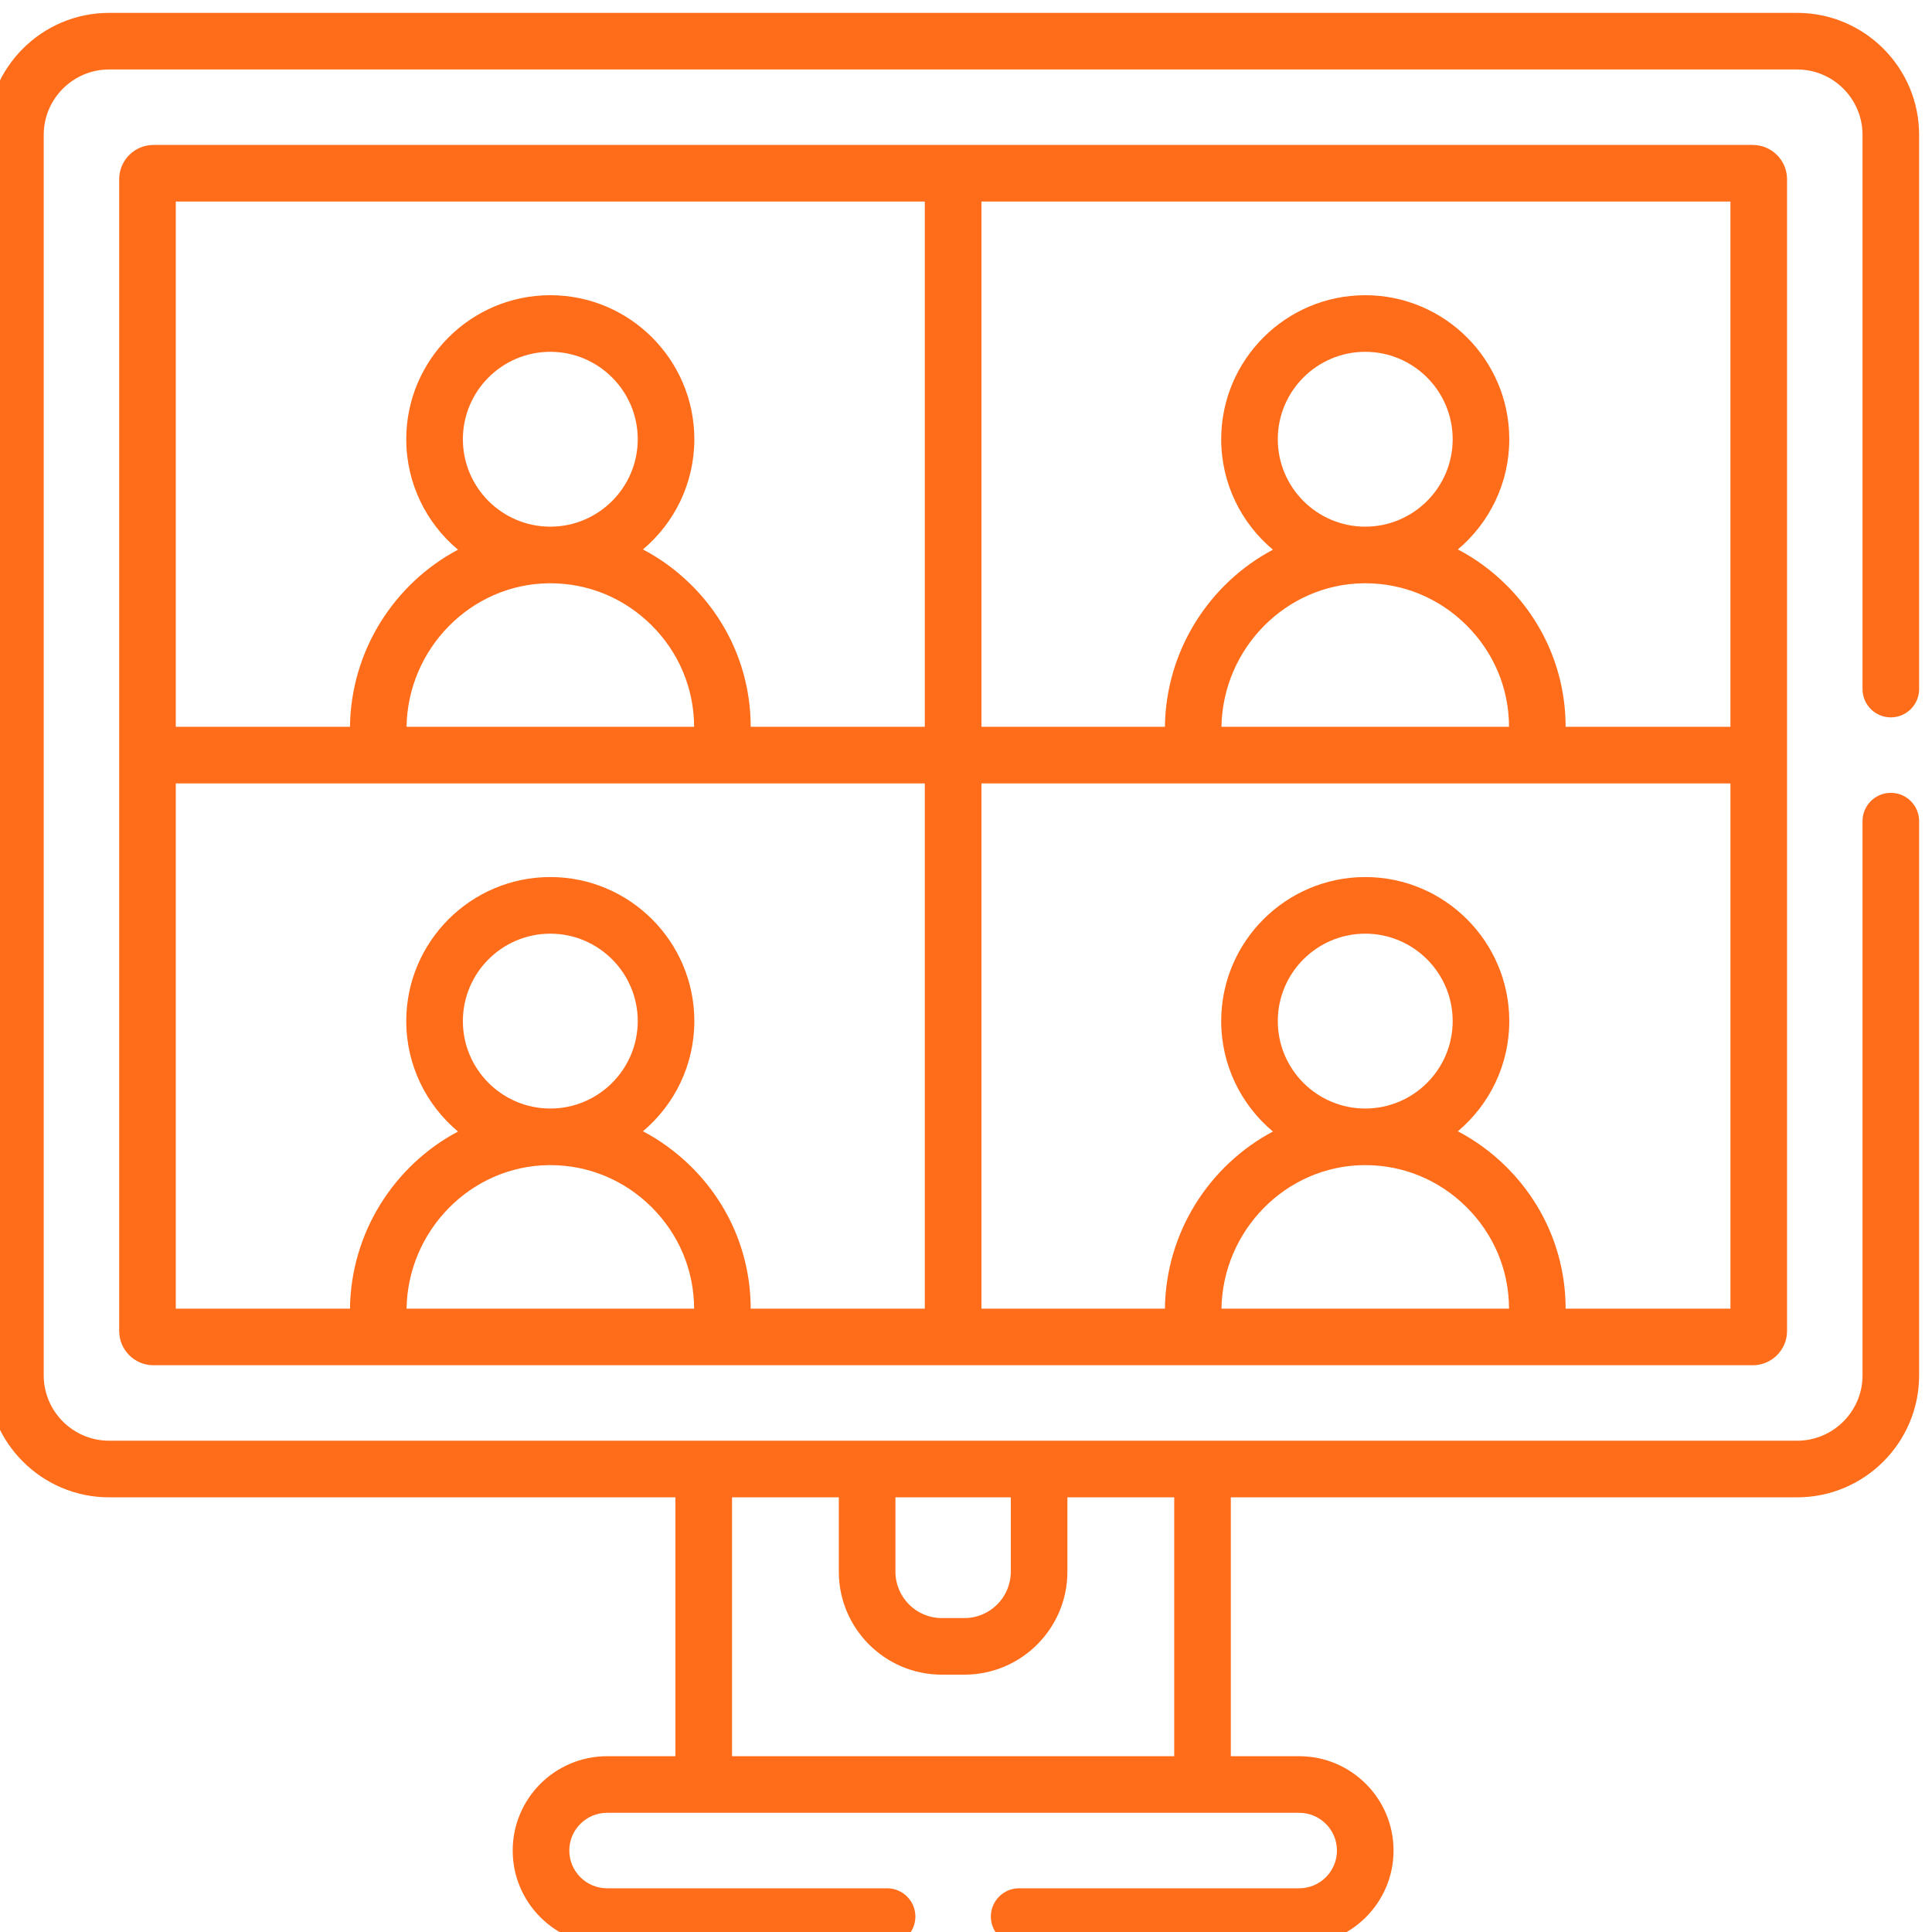
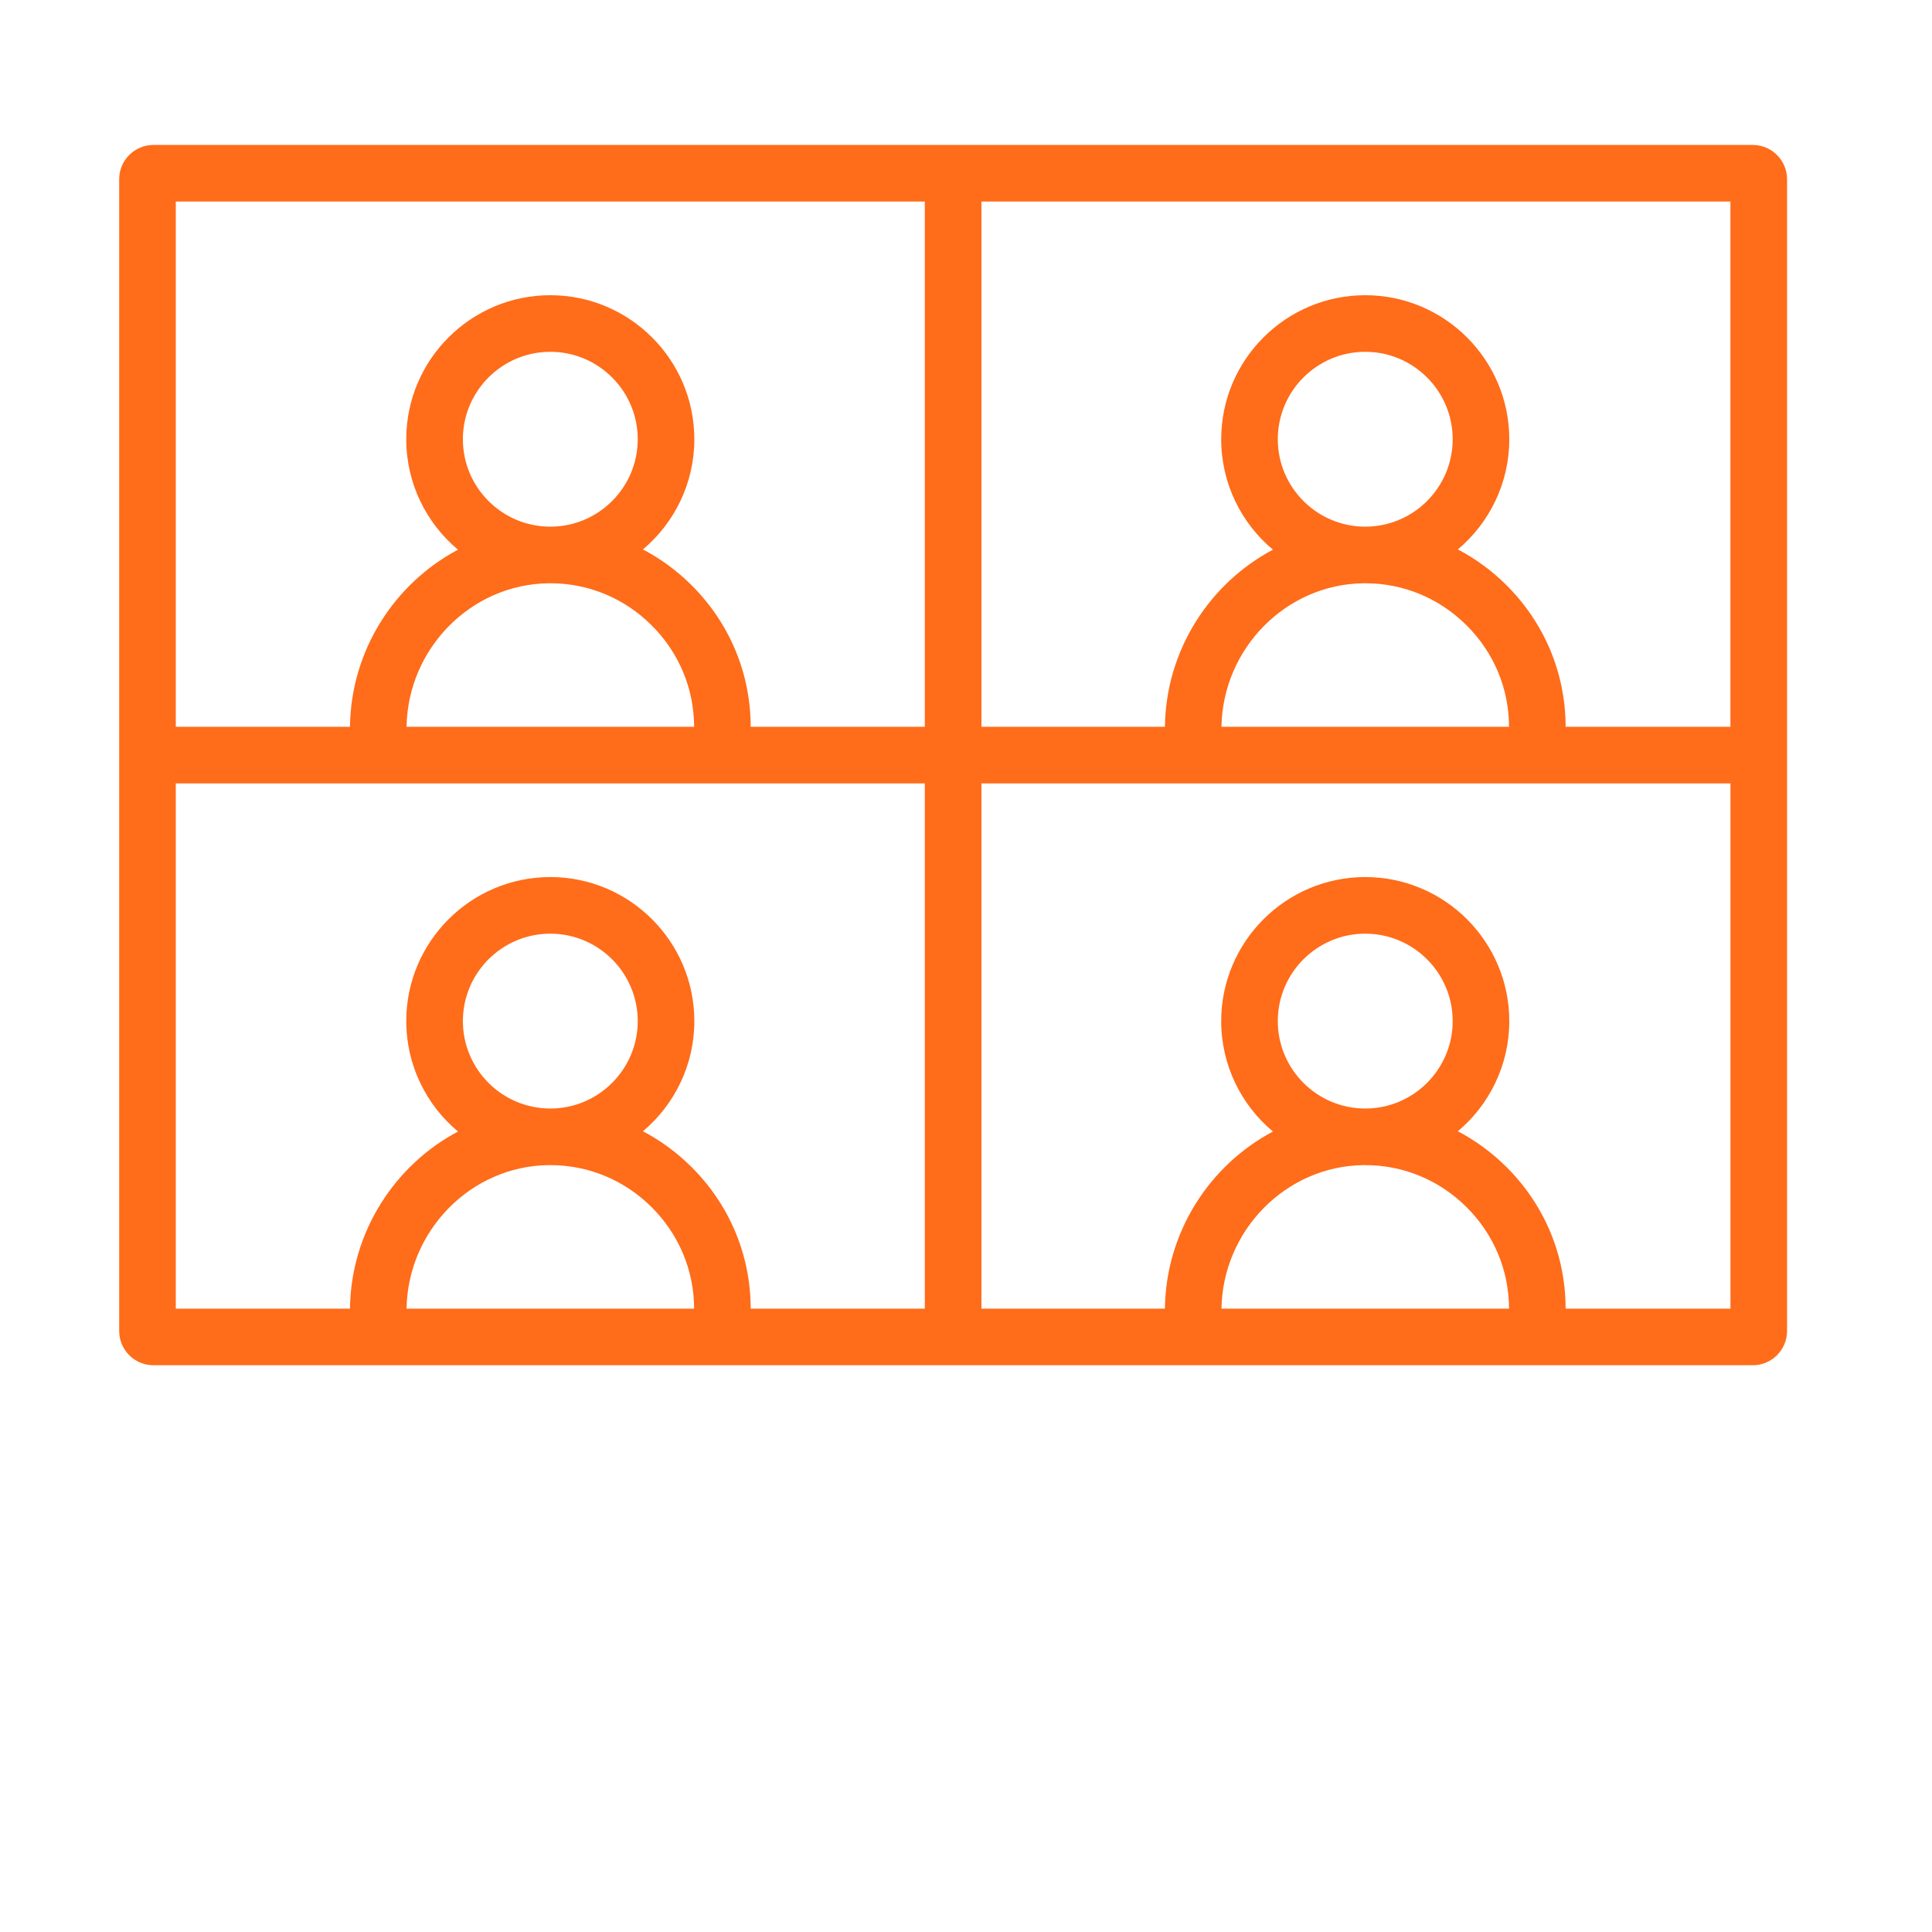
<svg xmlns="http://www.w3.org/2000/svg" width="75" height="75" viewBox="0 0 75 75" fill="none">
  <g id="Audio/Video Calling" clip-path="url(#clip0_2694_1116)">
    <g id="Group">
      <path id="Vector" d="M5.957 5.627C5.223 5.627 4.627 6.223 4.627 6.957V51.669C4.627 52.402 5.223 52.999 5.957 52.999H68.043C68.776 52.999 69.373 52.402 69.373 51.669C69.373 49.707 69.373 8.918 69.373 6.957C69.373 6.224 68.776 5.627 68.043 5.627C67.058 5.627 6.941 5.627 5.957 5.627ZM15.782 50.801C15.833 47.761 18.283 45.27 21.287 45.23C21.306 45.23 21.324 45.23 21.343 45.23C21.35 45.23 21.356 45.23 21.363 45.23C21.367 45.23 21.372 45.23 21.376 45.23C22.841 45.233 24.224 45.804 25.277 46.843C26.35 47.902 26.942 49.307 26.945 50.801H15.782V50.801ZM17.969 39.639C17.969 37.767 19.491 36.245 21.363 36.245C23.234 36.245 24.757 37.767 24.757 39.639C24.757 41.51 23.234 43.033 21.363 43.033C19.491 43.033 17.969 41.51 17.969 39.639ZM35.901 50.801H29.142C29.139 48.715 28.315 46.754 26.82 45.279C26.26 44.727 25.633 44.27 24.959 43.916C26.178 42.89 26.954 41.353 26.954 39.639C26.954 36.556 24.446 34.047 21.363 34.047C18.28 34.047 15.771 36.556 15.771 39.639C15.771 41.359 16.553 42.9 17.779 43.926C15.319 45.231 13.623 47.828 13.586 50.801H6.824V30.412H35.901V50.801ZM21.287 22.643C21.306 22.642 21.324 22.642 21.343 22.642C21.35 22.642 21.356 22.643 21.363 22.643C21.367 22.643 21.372 22.642 21.376 22.642C22.841 22.646 24.224 23.216 25.277 24.256C26.35 25.315 26.942 26.72 26.945 28.214H15.782C15.833 25.173 18.283 22.683 21.287 22.643ZM17.969 17.051C17.969 15.18 19.491 13.657 21.363 13.657C23.234 13.657 24.757 15.18 24.757 17.051C24.757 18.923 23.234 20.445 21.363 20.445C19.491 20.445 17.969 18.923 17.969 17.051ZM35.901 28.214H29.142C29.139 26.128 28.315 24.167 26.82 22.692C26.26 22.139 25.633 21.683 24.959 21.329C26.178 20.302 26.954 18.766 26.954 17.051C26.954 13.968 24.446 11.46 21.363 11.46C18.28 11.46 15.771 13.968 15.771 17.051C15.771 18.772 16.553 20.313 17.779 21.339C15.319 22.644 13.623 25.241 13.586 28.214H6.824V7.824H35.901V28.214ZM47.417 50.801C47.469 47.761 49.919 45.27 52.923 45.23C52.941 45.23 52.96 45.23 52.979 45.23C52.985 45.23 52.992 45.23 52.998 45.23C53.003 45.23 53.007 45.23 53.012 45.23C54.477 45.233 55.859 45.804 56.913 46.843C57.986 47.902 58.578 49.307 58.58 50.801H47.417ZM49.604 39.639C49.604 37.767 51.127 36.245 52.998 36.245C54.87 36.245 56.393 37.767 56.393 39.639C56.393 41.51 54.87 43.033 52.998 43.033C51.127 43.033 49.604 41.51 49.604 39.639ZM67.175 50.801H60.777C60.775 48.715 59.95 46.754 58.456 45.279C57.896 44.727 57.269 44.27 56.594 43.916C57.813 42.89 58.59 41.353 58.59 39.639C58.59 36.556 56.082 34.047 52.999 34.047C49.916 34.047 47.407 36.556 47.407 39.639C47.407 41.359 48.189 42.9 49.415 43.926C46.955 45.231 45.258 47.828 45.222 50.801H38.099V30.412H67.176V50.801H67.175ZM52.923 22.643C52.941 22.642 52.96 22.642 52.979 22.642C52.985 22.642 52.992 22.643 52.998 22.643C53.003 22.643 53.007 22.642 53.012 22.642C54.477 22.646 55.859 23.216 56.913 24.256C57.986 25.315 58.578 26.72 58.58 28.214H47.417C47.469 25.173 49.919 22.683 52.923 22.643ZM49.604 17.051C49.604 15.18 51.127 13.657 52.998 13.657C54.87 13.657 56.393 15.18 56.393 17.051C56.393 18.923 54.87 20.445 52.998 20.445C51.127 20.445 49.604 18.923 49.604 17.051ZM67.175 28.214H60.777C60.775 26.128 59.95 24.167 58.456 22.692C57.896 22.139 57.269 21.683 56.594 21.329C57.813 20.302 58.59 18.766 58.59 17.051C58.59 13.968 56.082 11.46 52.998 11.46C49.915 11.46 47.407 13.968 47.407 17.051C47.407 18.772 48.189 20.313 49.415 21.339C46.955 22.644 45.258 25.241 45.222 28.214H38.099V7.824H67.175V28.214Z" fill="#FF6C1A" />
-       <path id="Vector_2" d="M69.765 0.5H4.235C1.624 0.5 -0.5 2.624 -0.5 5.235V53.391C-0.5 56.002 1.624 58.126 4.235 58.126H26.219V68.176H23.565C21.546 68.176 19.903 69.818 19.903 71.838C19.903 73.857 21.546 75.5 23.565 75.5H34.436C35.043 75.5 35.535 75.008 35.535 74.401C35.535 73.794 35.043 73.303 34.436 73.303H23.565C22.757 73.303 22.1 72.645 22.1 71.838C22.1 71.03 22.757 70.373 23.565 70.373H50.435C51.243 70.373 51.9 71.03 51.9 71.838C51.9 72.645 51.243 73.303 50.435 73.303H39.563C38.956 73.303 38.465 73.794 38.465 74.401C38.465 75.008 38.956 75.5 39.563 75.5H50.435C52.454 75.5 54.097 73.857 54.097 71.838C54.097 69.818 52.454 68.176 50.435 68.176H47.78V58.126H69.765C72.376 58.126 74.5 56.002 74.5 53.391V31.876C74.5 31.27 74.008 30.778 73.401 30.778C72.794 30.778 72.303 31.27 72.303 31.876V53.391C72.303 54.79 71.164 55.928 69.765 55.928C67.092 55.928 6.746 55.928 4.235 55.928C2.836 55.928 1.697 54.79 1.697 53.391V5.235C1.697 3.836 2.836 2.697 4.235 2.697H69.765C71.164 2.697 72.303 3.836 72.303 5.235V26.749C72.303 27.356 72.794 27.848 73.401 27.848C74.008 27.848 74.5 27.356 74.5 26.749V5.235C74.5 2.624 72.376 0.5 69.765 0.5ZM34.761 58.126H39.239V61.014C39.239 62.006 38.432 62.813 37.44 62.813H36.56C35.568 62.813 34.761 62.006 34.761 61.014V58.126ZM28.417 58.126H32.563V61.014C32.563 63.218 34.356 65.01 36.56 65.01H37.44C39.644 65.01 41.436 63.218 41.436 61.014V58.126H45.583V68.176H28.417V58.126Z" fill="#FF6C1A" />
    </g>
  </g>
  <defs>
    <clipPath id="clip0_2694_1116">
      <rect width="75" height="75" fill="white" />
    </clipPath>
  </defs>
</svg>